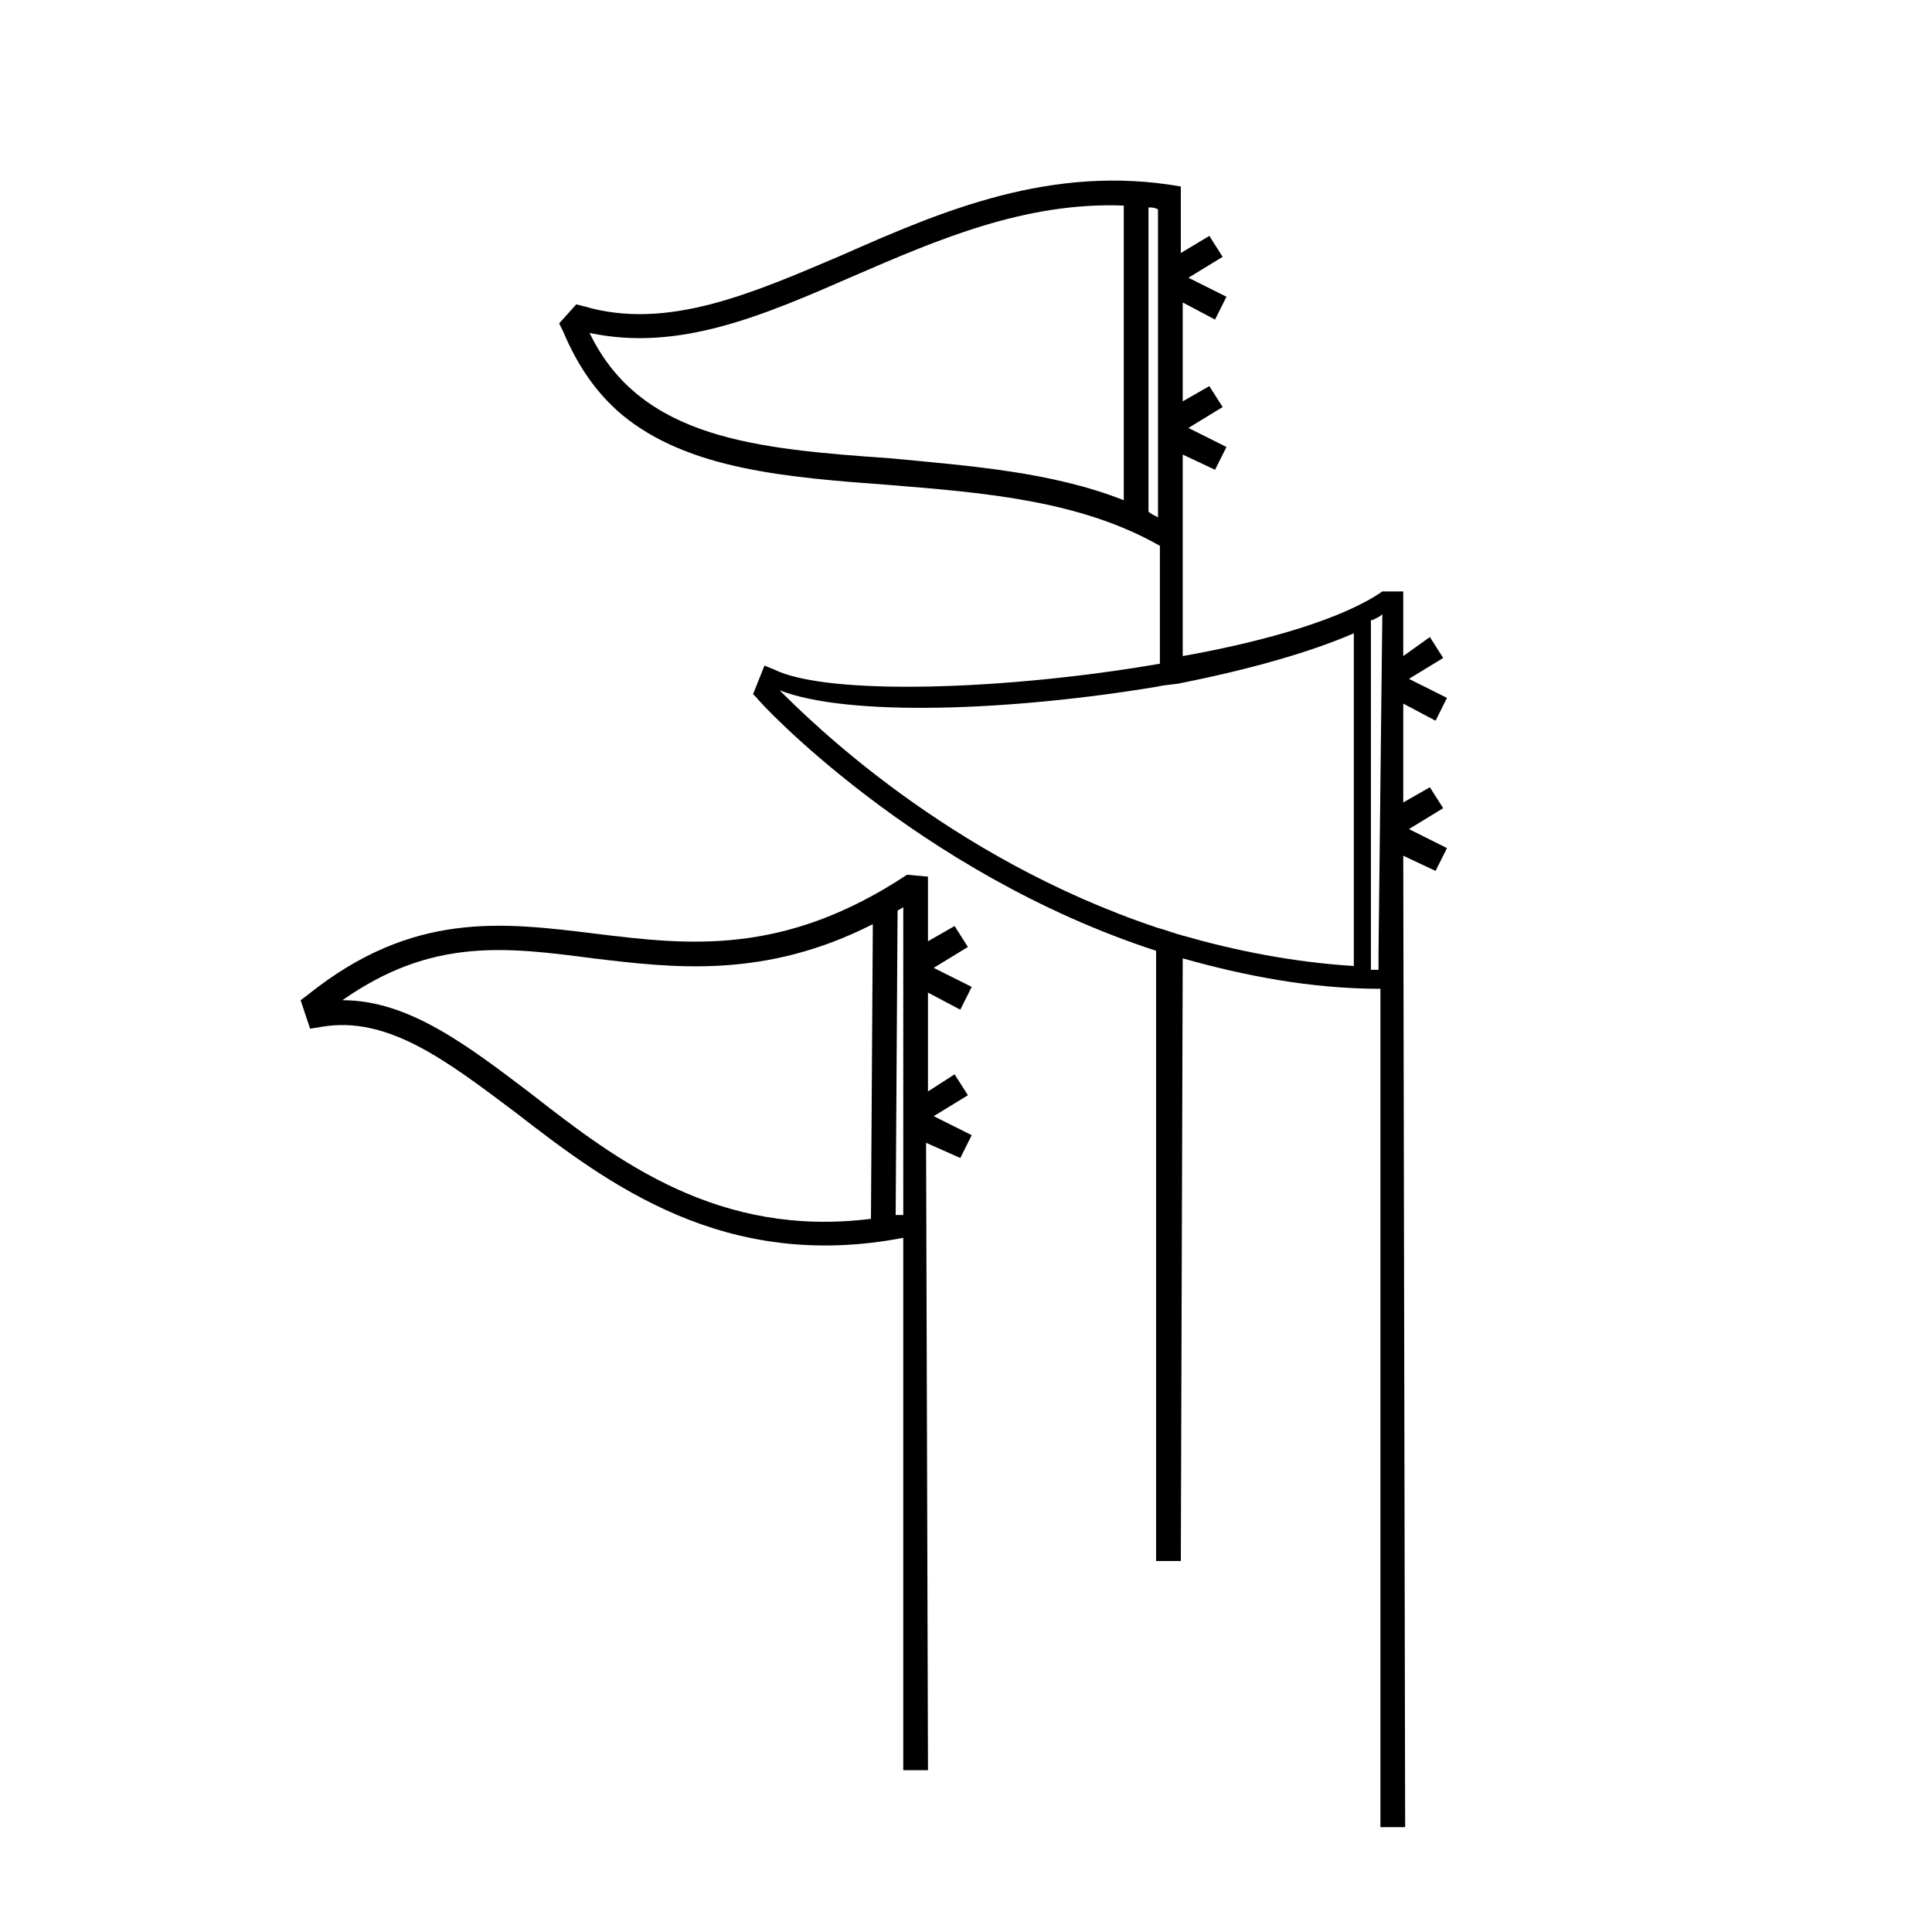
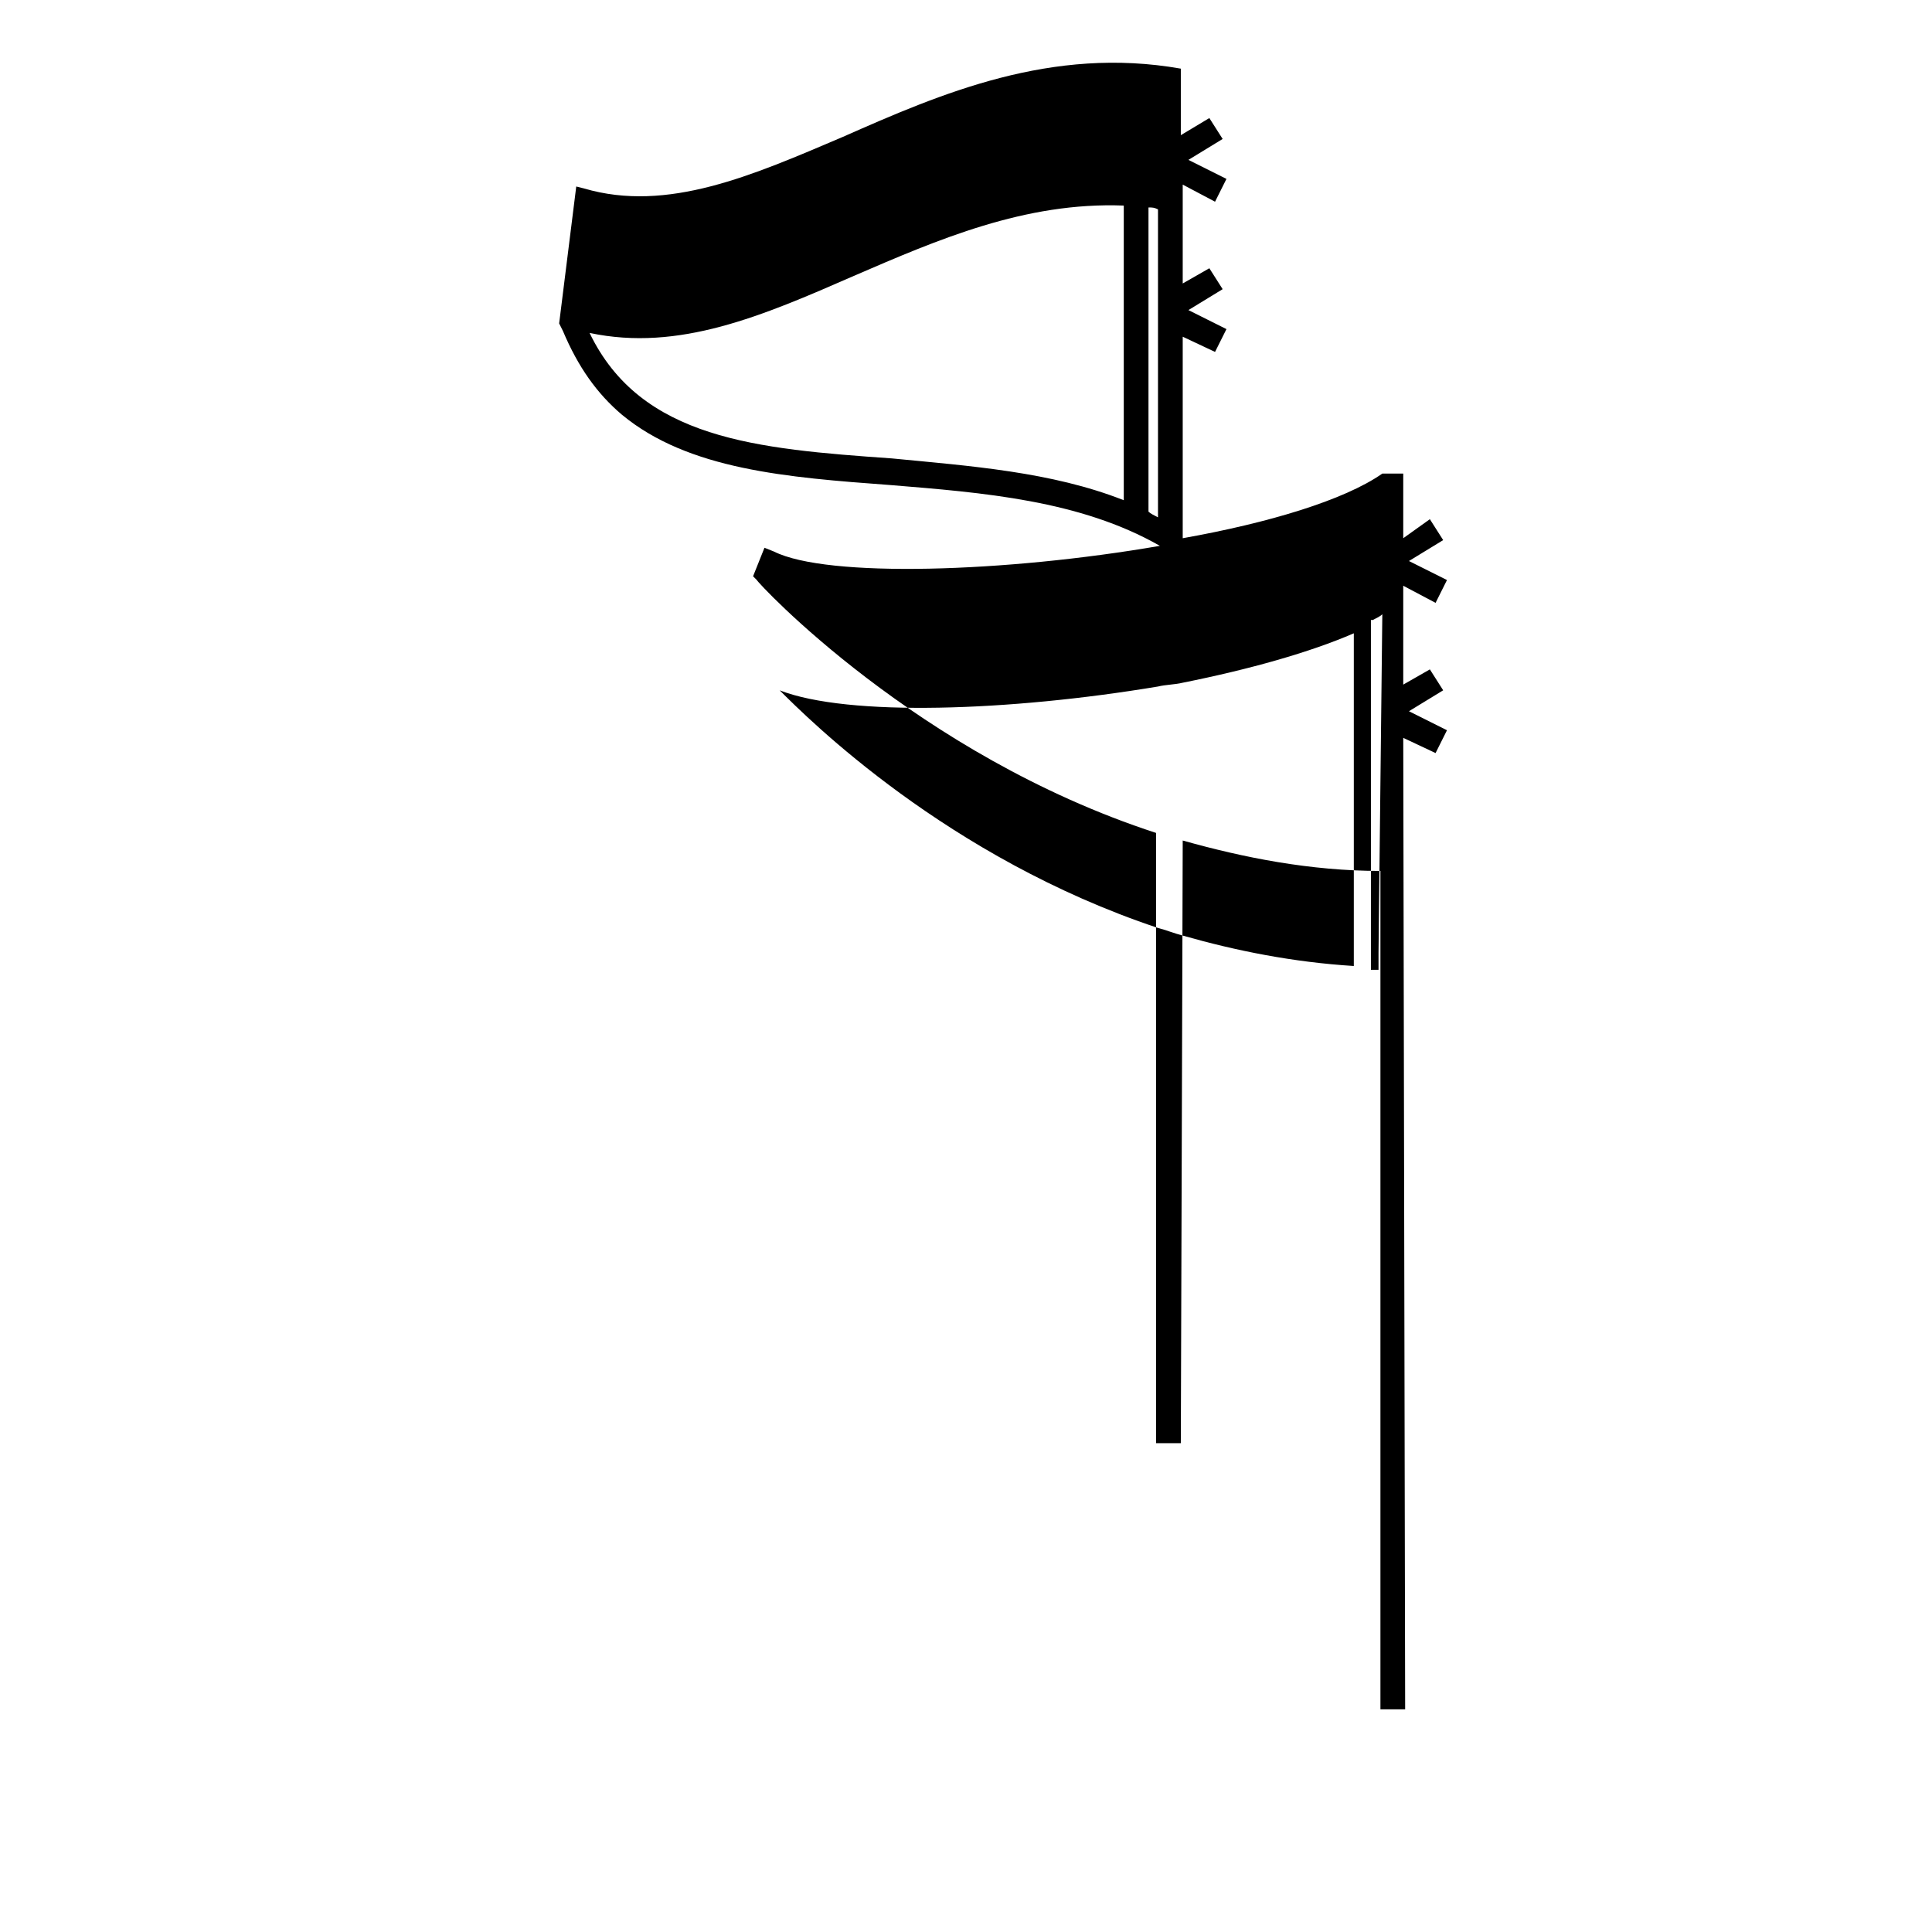
<svg xmlns="http://www.w3.org/2000/svg" fill="#000000" width="800px" height="800px" version="1.1" viewBox="144 144 512 512">
  <g>
-     <path d="m398.49 450.88 3.023-6.047-10.078-5.039 9.07-5.543-3.527-5.543-7.055 4.539v-26.199l8.566 4.535 3.023-6.047-10.078-5.039 9.07-5.543-3.527-5.543-7.055 4.035v-17.129l-5.543-0.504c-32.746 21.664-57.938 18.641-82.625 15.617-24.688-3.023-48.367-6.047-76.074 16.121l-2.016 1.512 2.519 7.559 3.023-0.504c17.633-3.023 33.25 9.07 51.387 22.672 24.688 19.145 55.418 42.32 102.78 33.25v141.07h6.551l-0.504-166.26zm-23.68 16.121c-40.305 5.039-67.008-15.113-90.184-33.25-16.625-12.594-32.242-24.688-49.879-24.688 23.68-16.625 43.328-14.105 66.504-11.082 21.16 2.519 45.344 5.543 74.059-9.07zm6.551-1.008 0.504-80.609c0.504-0.504 1.008-0.504 1.512-1.008v81.617h-2.016z" />
-     <path d="m292.18 229.71 1.008 2.016c4.031 9.574 9.07 16.625 15.617 22.168 17.633 14.609 43.832 16.625 71.039 18.641 24.688 2.016 50.383 4.031 71.539 16.121v31.234c-40.809 7.055-88.168 8.566-102.27 1.512l-2.519-1.008-3.023 7.559 1.008 1.008c0 0.504 42.32 46.352 105.8 67.008v161.72h6.551l0.504-159.71c16.121 4.535 33.754 8.062 52.395 8.062v222.18h6.551l-0.504-257.45 8.566 4.031 3.023-6.047-10.078-5.039 9.07-5.543-3.527-5.543-7.055 4.031v-26.199l8.566 4.535 3.023-6.047-10.078-5.039 9.07-5.543-3.527-5.543-7.055 5.043v-17.129h-5.543c-10.078 7.055-30.23 13.098-52.898 17.129v-53.402l8.566 4.031 3.023-6.047-10.078-5.039 9.07-5.543-3.527-5.543-7.055 4.031v-26.199l8.566 4.535 3.023-6.047-10.078-5.039 9.07-5.543-3.527-5.543-7.559 4.535v-17.629c-34.258-6.047-63.48 6.551-89.68 18.137-23.68 10.078-46.352 20.152-68.52 13.602l-2.016-0.504zm215.63 78.594c1.008-0.504 2.016-1.008 2.519-1.512l-1.008 89.68v4.535h-2.016v-92.703zm-50.379 16.625c17.633-3.527 33.754-8.062 45.344-13.098v88.168c-16.121-1.008-31.234-4.031-45.344-8.062-2.016-0.504-4.535-1.512-6.551-2.016-55.922-18.641-92.699-55.418-100.26-62.977 18.137 7.055 60.961 5.543 100.26-1.008 2.016-0.504 4.535-0.504 6.551-1.008zm-9.07-45.34v-80.609c1.008 0 1.512 0 2.519 0.504v81.617c-1.008-0.508-2.016-1.008-2.519-1.512zm-148.12-47.359c23.68 5.039 45.848-4.535 70.031-15.113 22.168-9.574 45.344-19.648 71.539-18.641v78.09c-19.145-7.559-40.809-9.07-61.465-11.082-35.773-2.523-66.504-5.043-80.105-33.254z" />
+     <path d="m292.18 229.71 1.008 2.016c4.031 9.574 9.07 16.625 15.617 22.168 17.633 14.609 43.832 16.625 71.039 18.641 24.688 2.016 50.383 4.031 71.539 16.121c-40.809 7.055-88.168 8.566-102.27 1.512l-2.519-1.008-3.023 7.559 1.008 1.008c0 0.504 42.32 46.352 105.8 67.008v161.72h6.551l0.504-159.71c16.121 4.535 33.754 8.062 52.395 8.062v222.18h6.551l-0.504-257.45 8.566 4.031 3.023-6.047-10.078-5.039 9.07-5.543-3.527-5.543-7.055 4.031v-26.199l8.566 4.535 3.023-6.047-10.078-5.039 9.07-5.543-3.527-5.543-7.055 5.043v-17.129h-5.543c-10.078 7.055-30.23 13.098-52.898 17.129v-53.402l8.566 4.031 3.023-6.047-10.078-5.039 9.07-5.543-3.527-5.543-7.055 4.031v-26.199l8.566 4.535 3.023-6.047-10.078-5.039 9.07-5.543-3.527-5.543-7.559 4.535v-17.629c-34.258-6.047-63.48 6.551-89.68 18.137-23.68 10.078-46.352 20.152-68.52 13.602l-2.016-0.504zm215.63 78.594c1.008-0.504 2.016-1.008 2.519-1.512l-1.008 89.68v4.535h-2.016v-92.703zm-50.379 16.625c17.633-3.527 33.754-8.062 45.344-13.098v88.168c-16.121-1.008-31.234-4.031-45.344-8.062-2.016-0.504-4.535-1.512-6.551-2.016-55.922-18.641-92.699-55.418-100.26-62.977 18.137 7.055 60.961 5.543 100.26-1.008 2.016-0.504 4.535-0.504 6.551-1.008zm-9.07-45.34v-80.609c1.008 0 1.512 0 2.519 0.504v81.617c-1.008-0.508-2.016-1.008-2.519-1.512zm-148.12-47.359c23.68 5.039 45.848-4.535 70.031-15.113 22.168-9.574 45.344-19.648 71.539-18.641v78.09c-19.145-7.559-40.809-9.07-61.465-11.082-35.773-2.523-66.504-5.043-80.105-33.254z" />
  </g>
</svg>